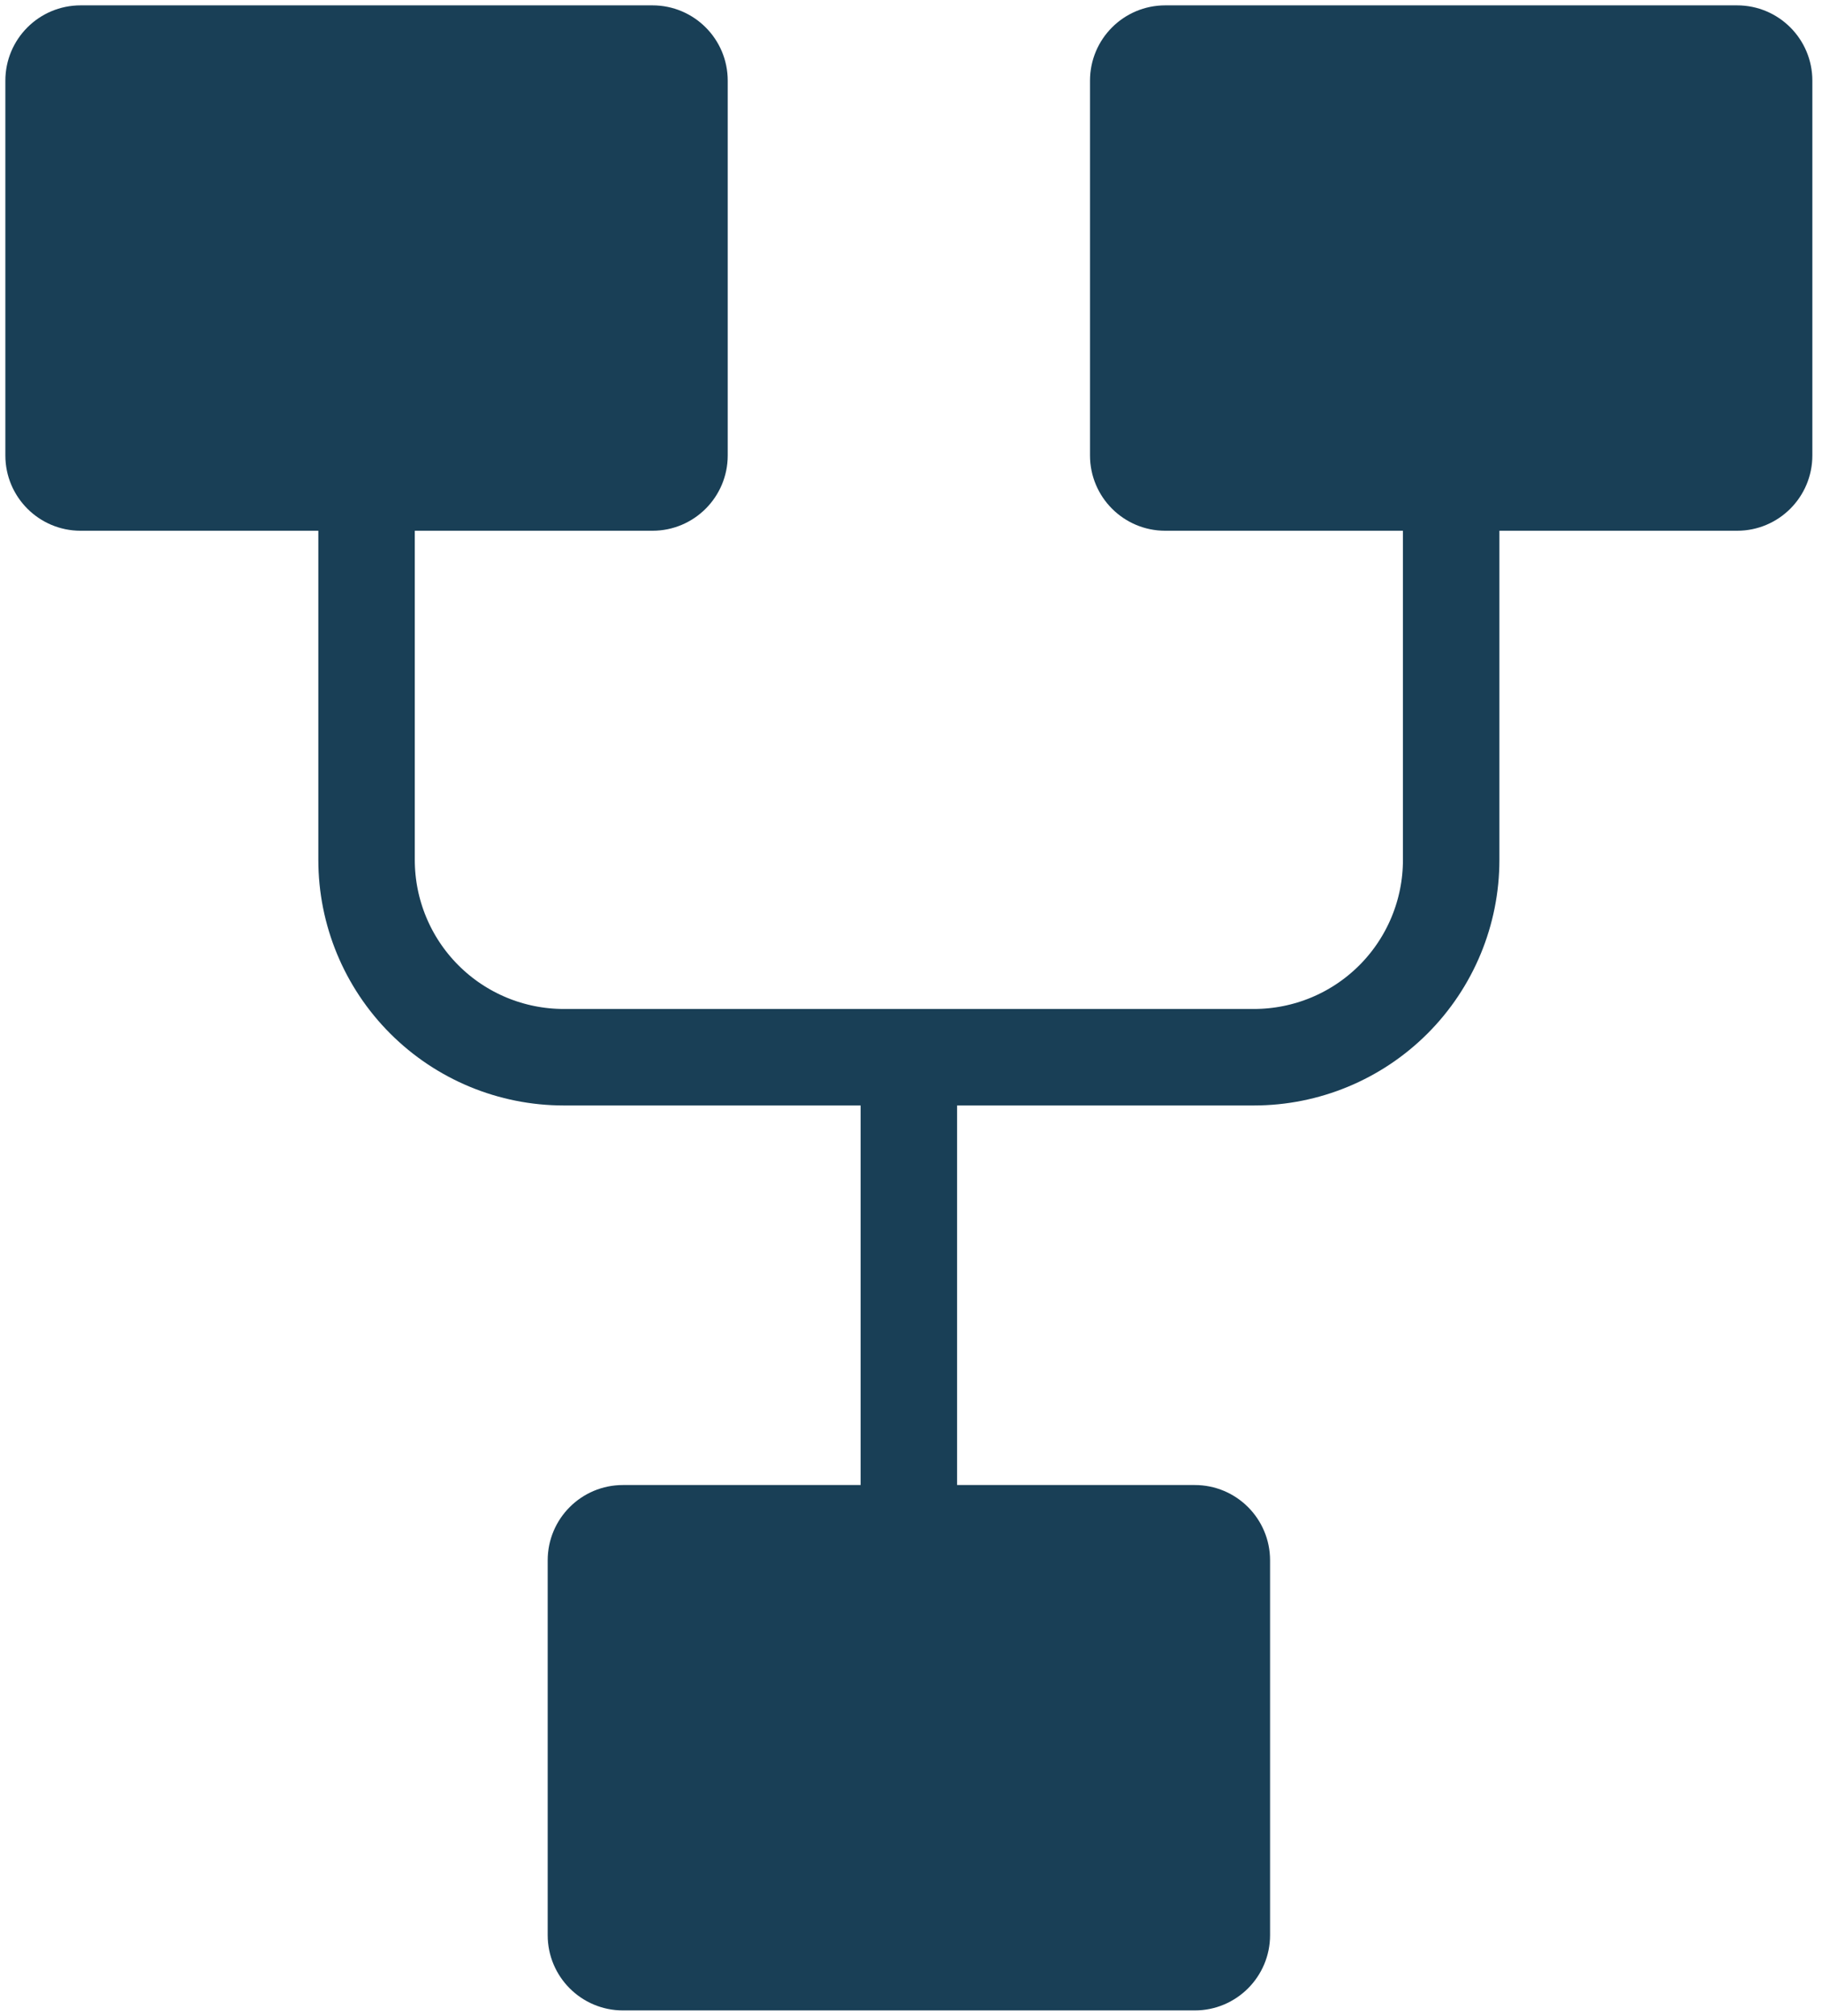
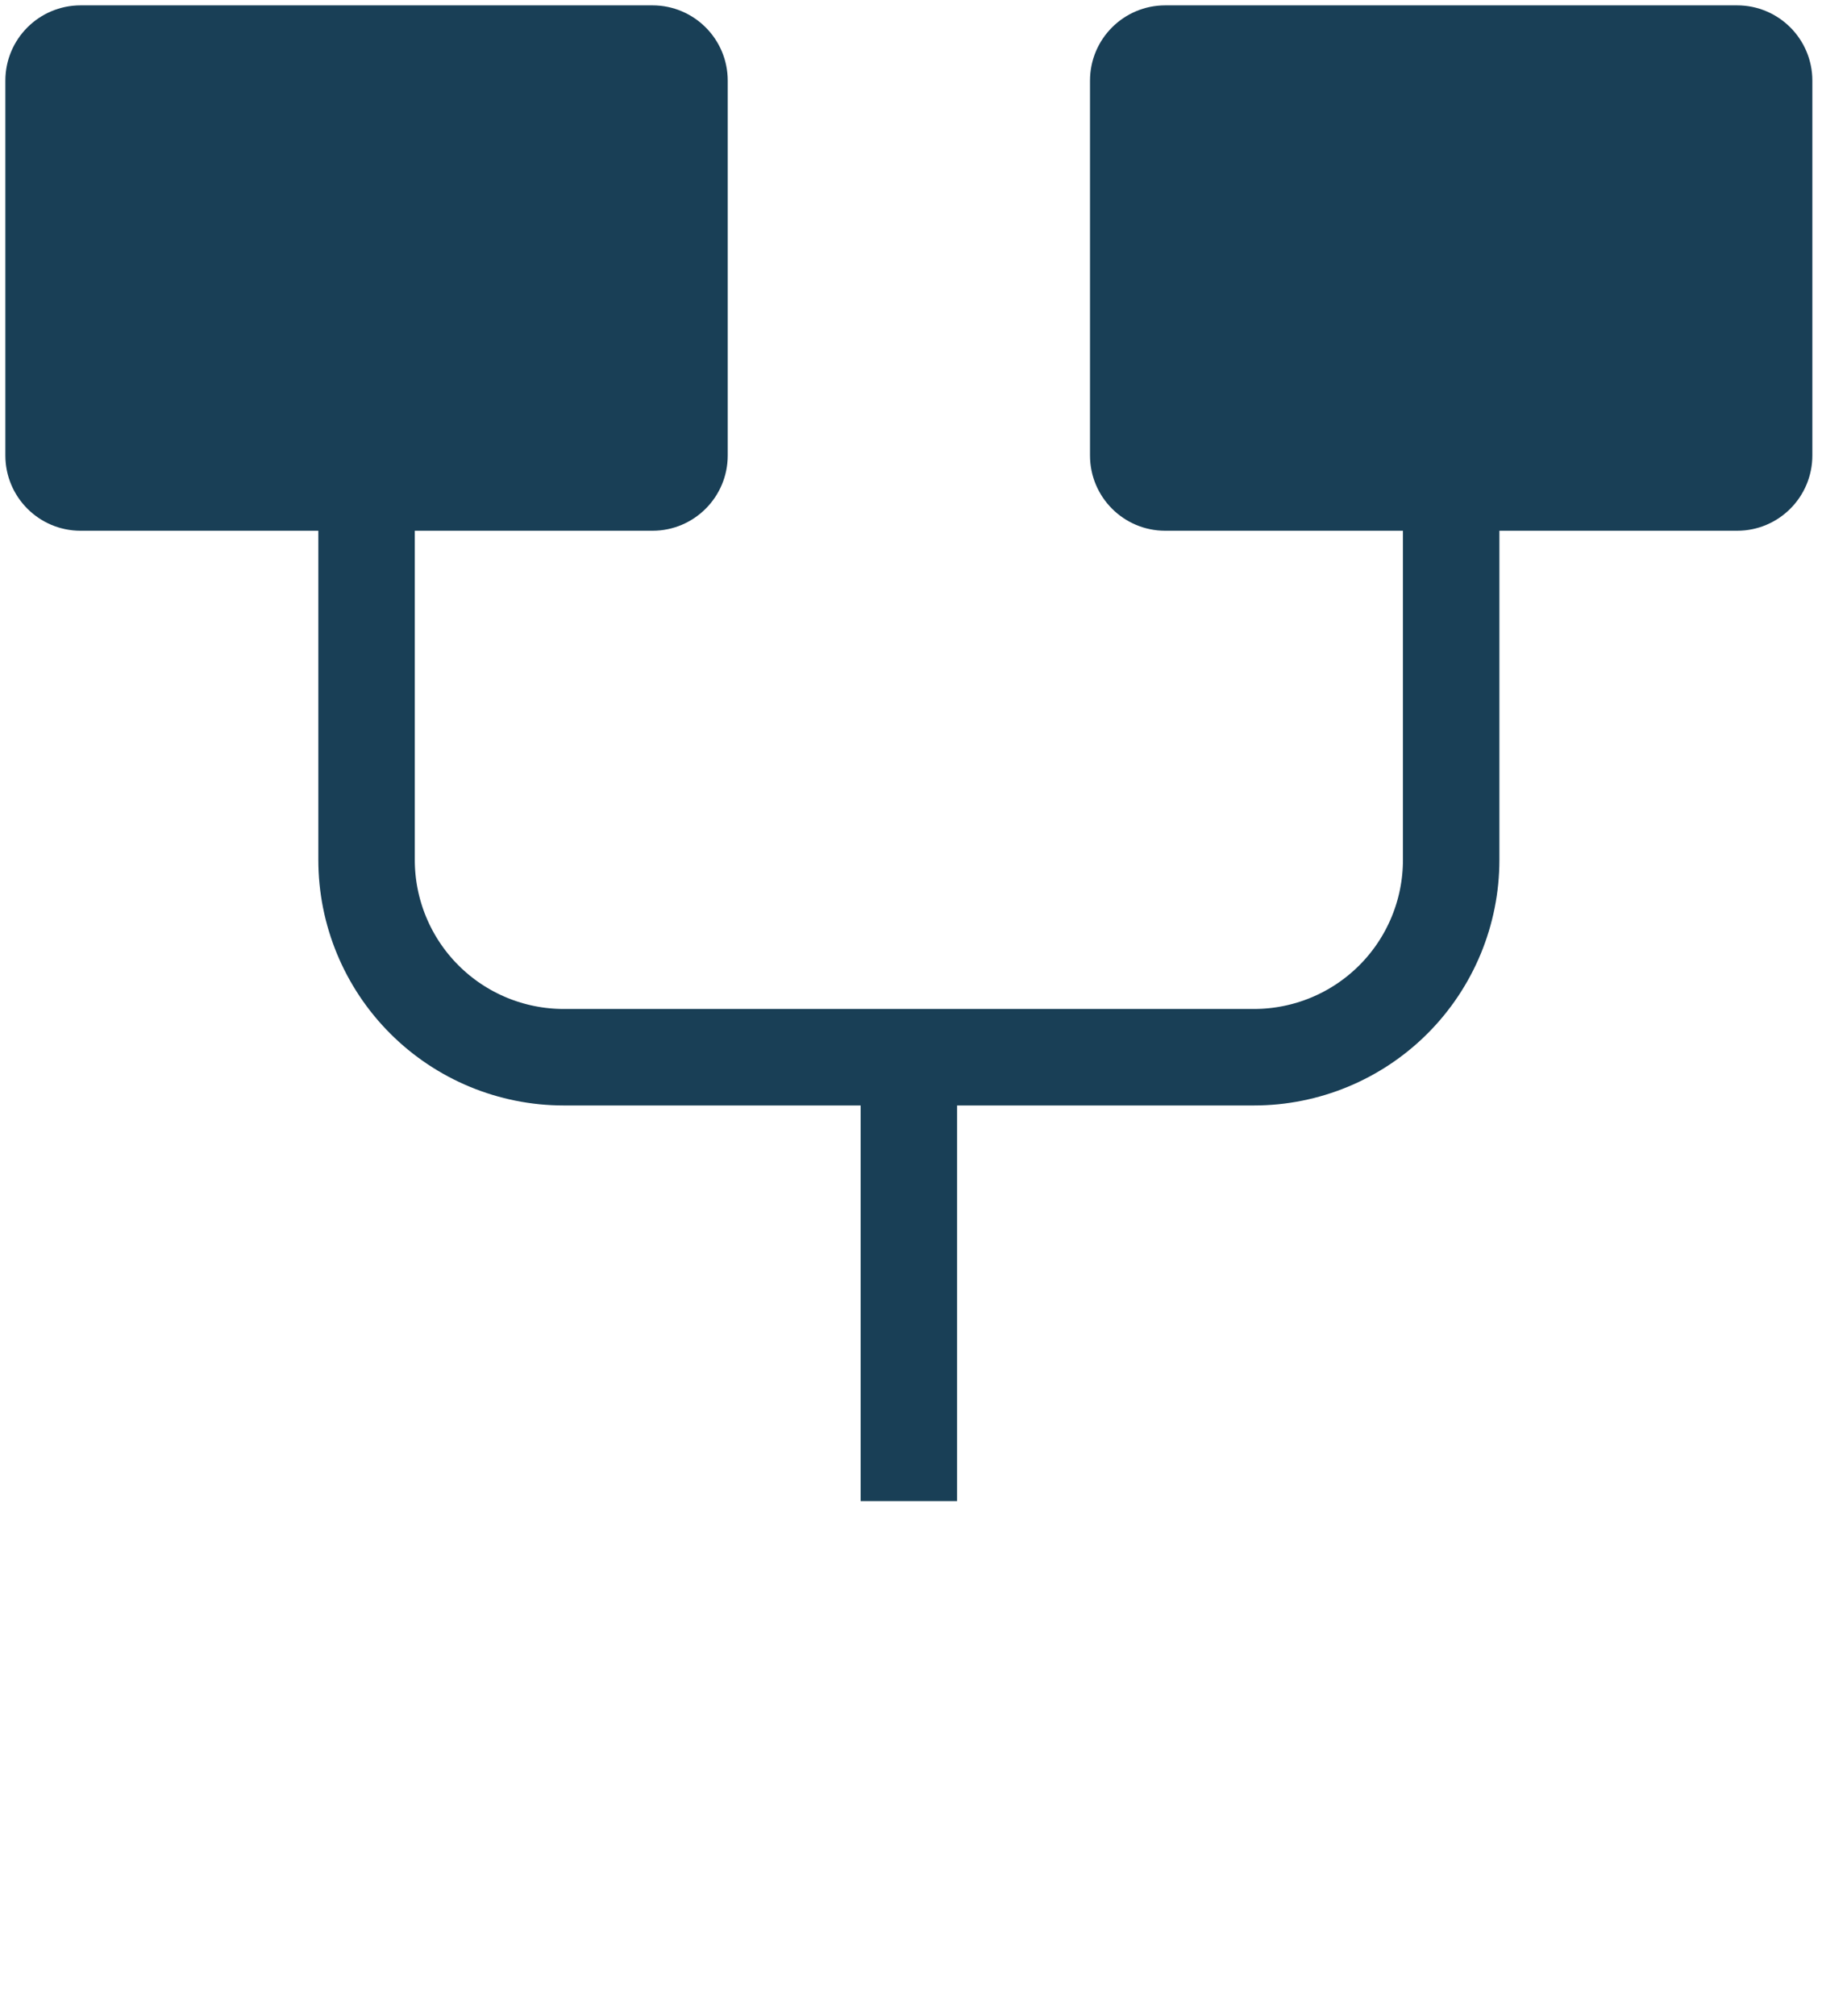
<svg xmlns="http://www.w3.org/2000/svg" width="85" height="94" viewBox="0 0 85 94" fill="none">
  <path d="M30.44 1H3.76C2.236 1 1 2.236 1 3.76V21.24C1 22.764 2.236 24 3.76 24H30.44C31.964 24 33.2 22.764 33.2 21.24V3.76C33.2 2.236 31.964 1 30.44 1Z" fill="#193F56" stroke="#193F56" stroke-width="1.5" />
-   <path d="M55.741 70H29.061C27.537 70 26.301 71.236 26.301 72.76V90.24C26.301 91.764 27.537 93 29.061 93H55.741C57.265 93 58.501 91.764 58.501 90.24V72.76C58.501 71.236 57.265 70 55.741 70Z" fill="#193F56" stroke="#193F56" stroke-width="1.5" />
  <path d="M81.04 1H54.361C52.836 1 51.601 2.236 51.601 3.76V21.24C51.601 22.764 52.836 24 54.361 24H81.04C82.565 24 83.8 22.764 83.8 21.24V3.76C83.8 2.236 82.565 1 81.04 1Z" fill="#193F56" stroke="#193F56" stroke-width="1.5" />
  <path d="M17.101 24V40.1C17.101 42.54 18.07 44.88 19.795 46.605C21.52 48.331 23.86 49.3 26.3 49.3H58.5C60.94 49.3 63.28 48.331 65.006 46.605C66.731 44.88 67.7 42.54 67.7 40.1V24M42.4 49.3V70" stroke="#193F56" stroke-width="4.5" />
</svg>